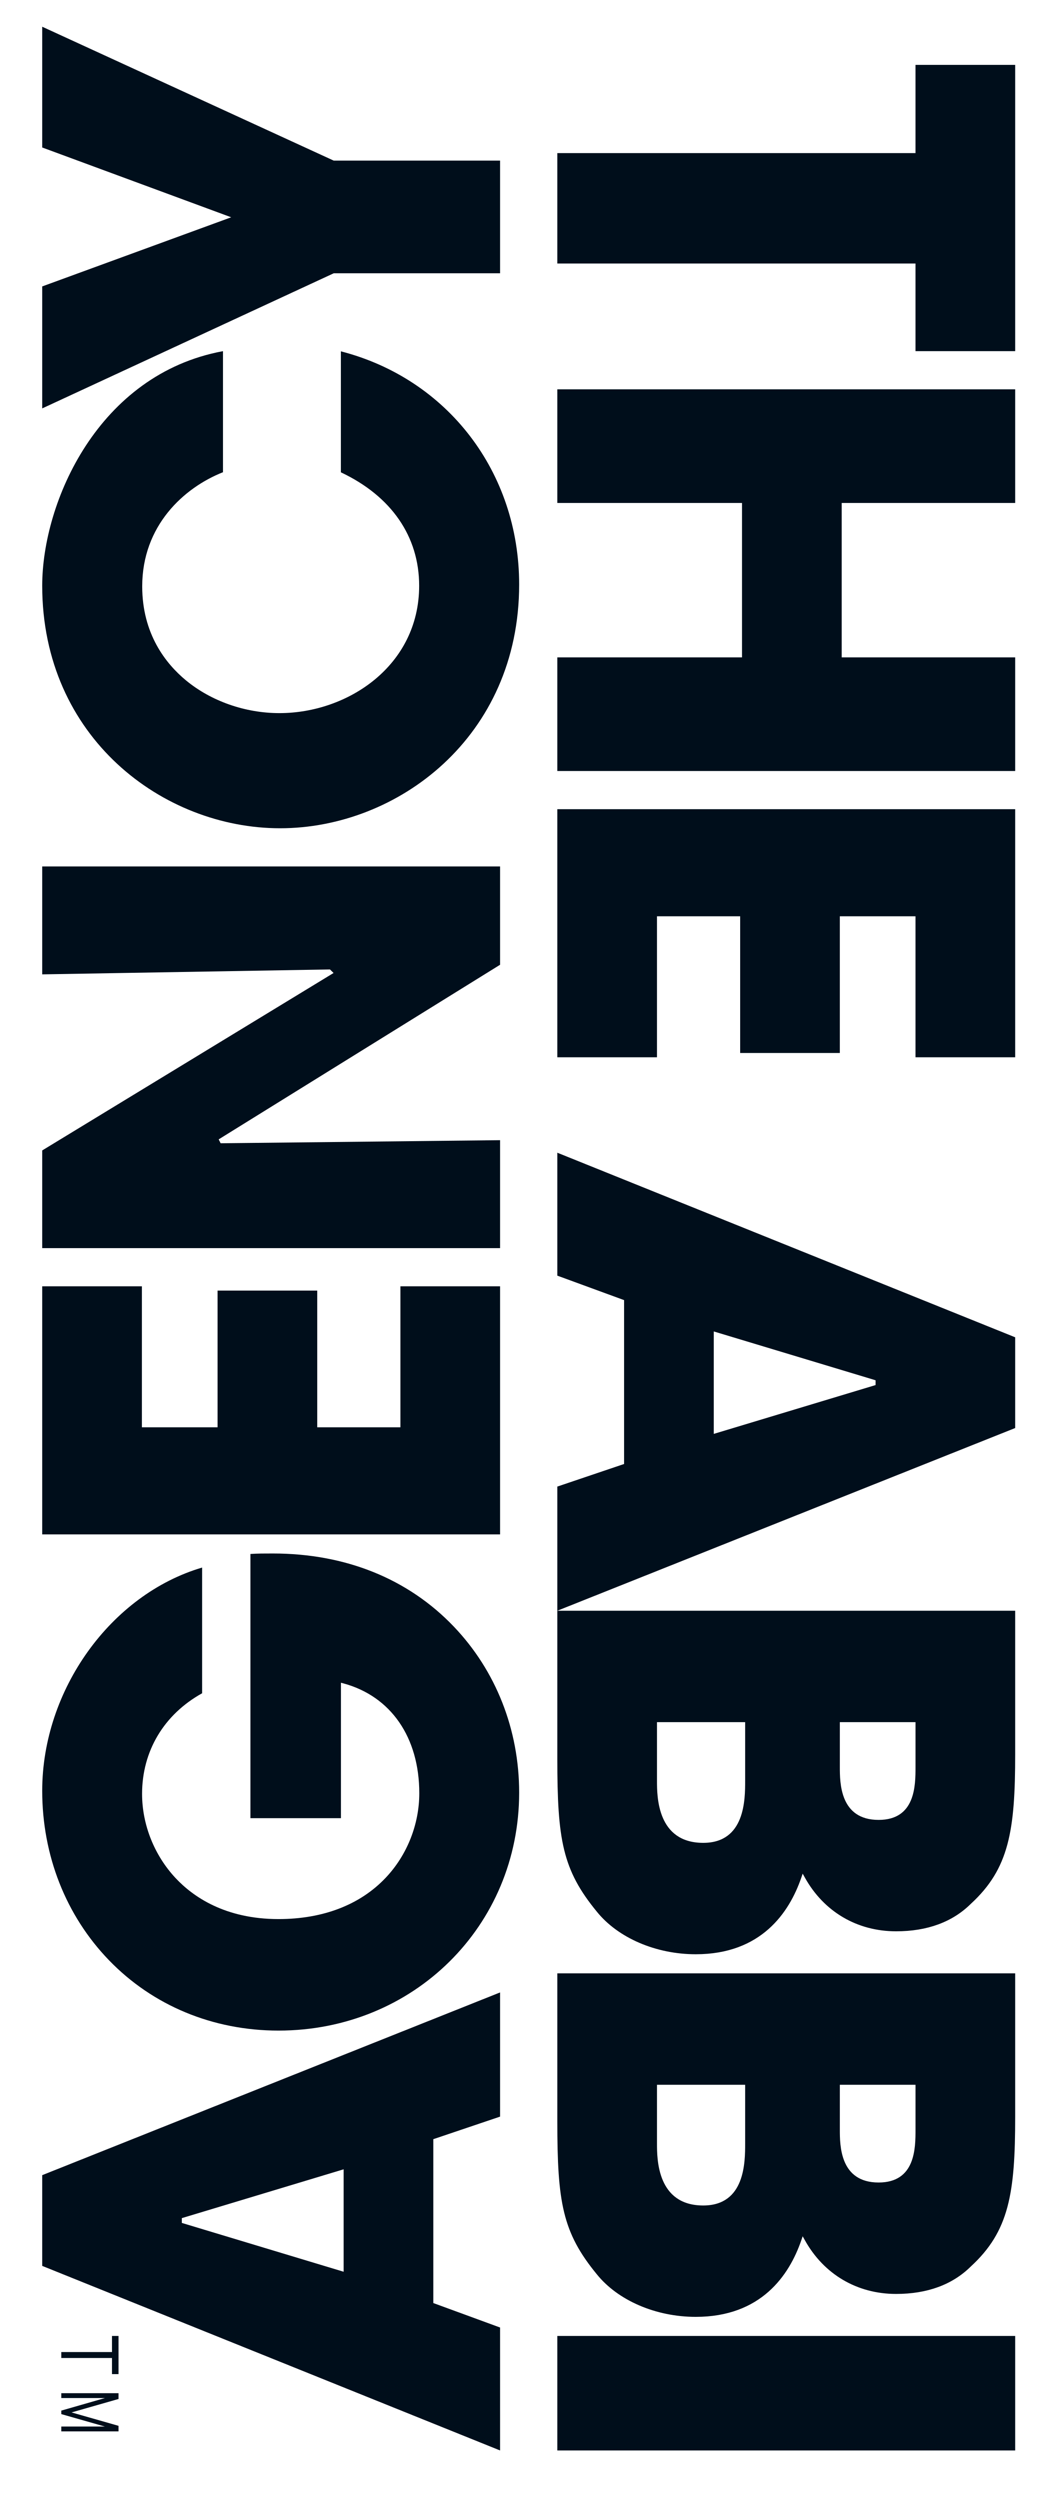
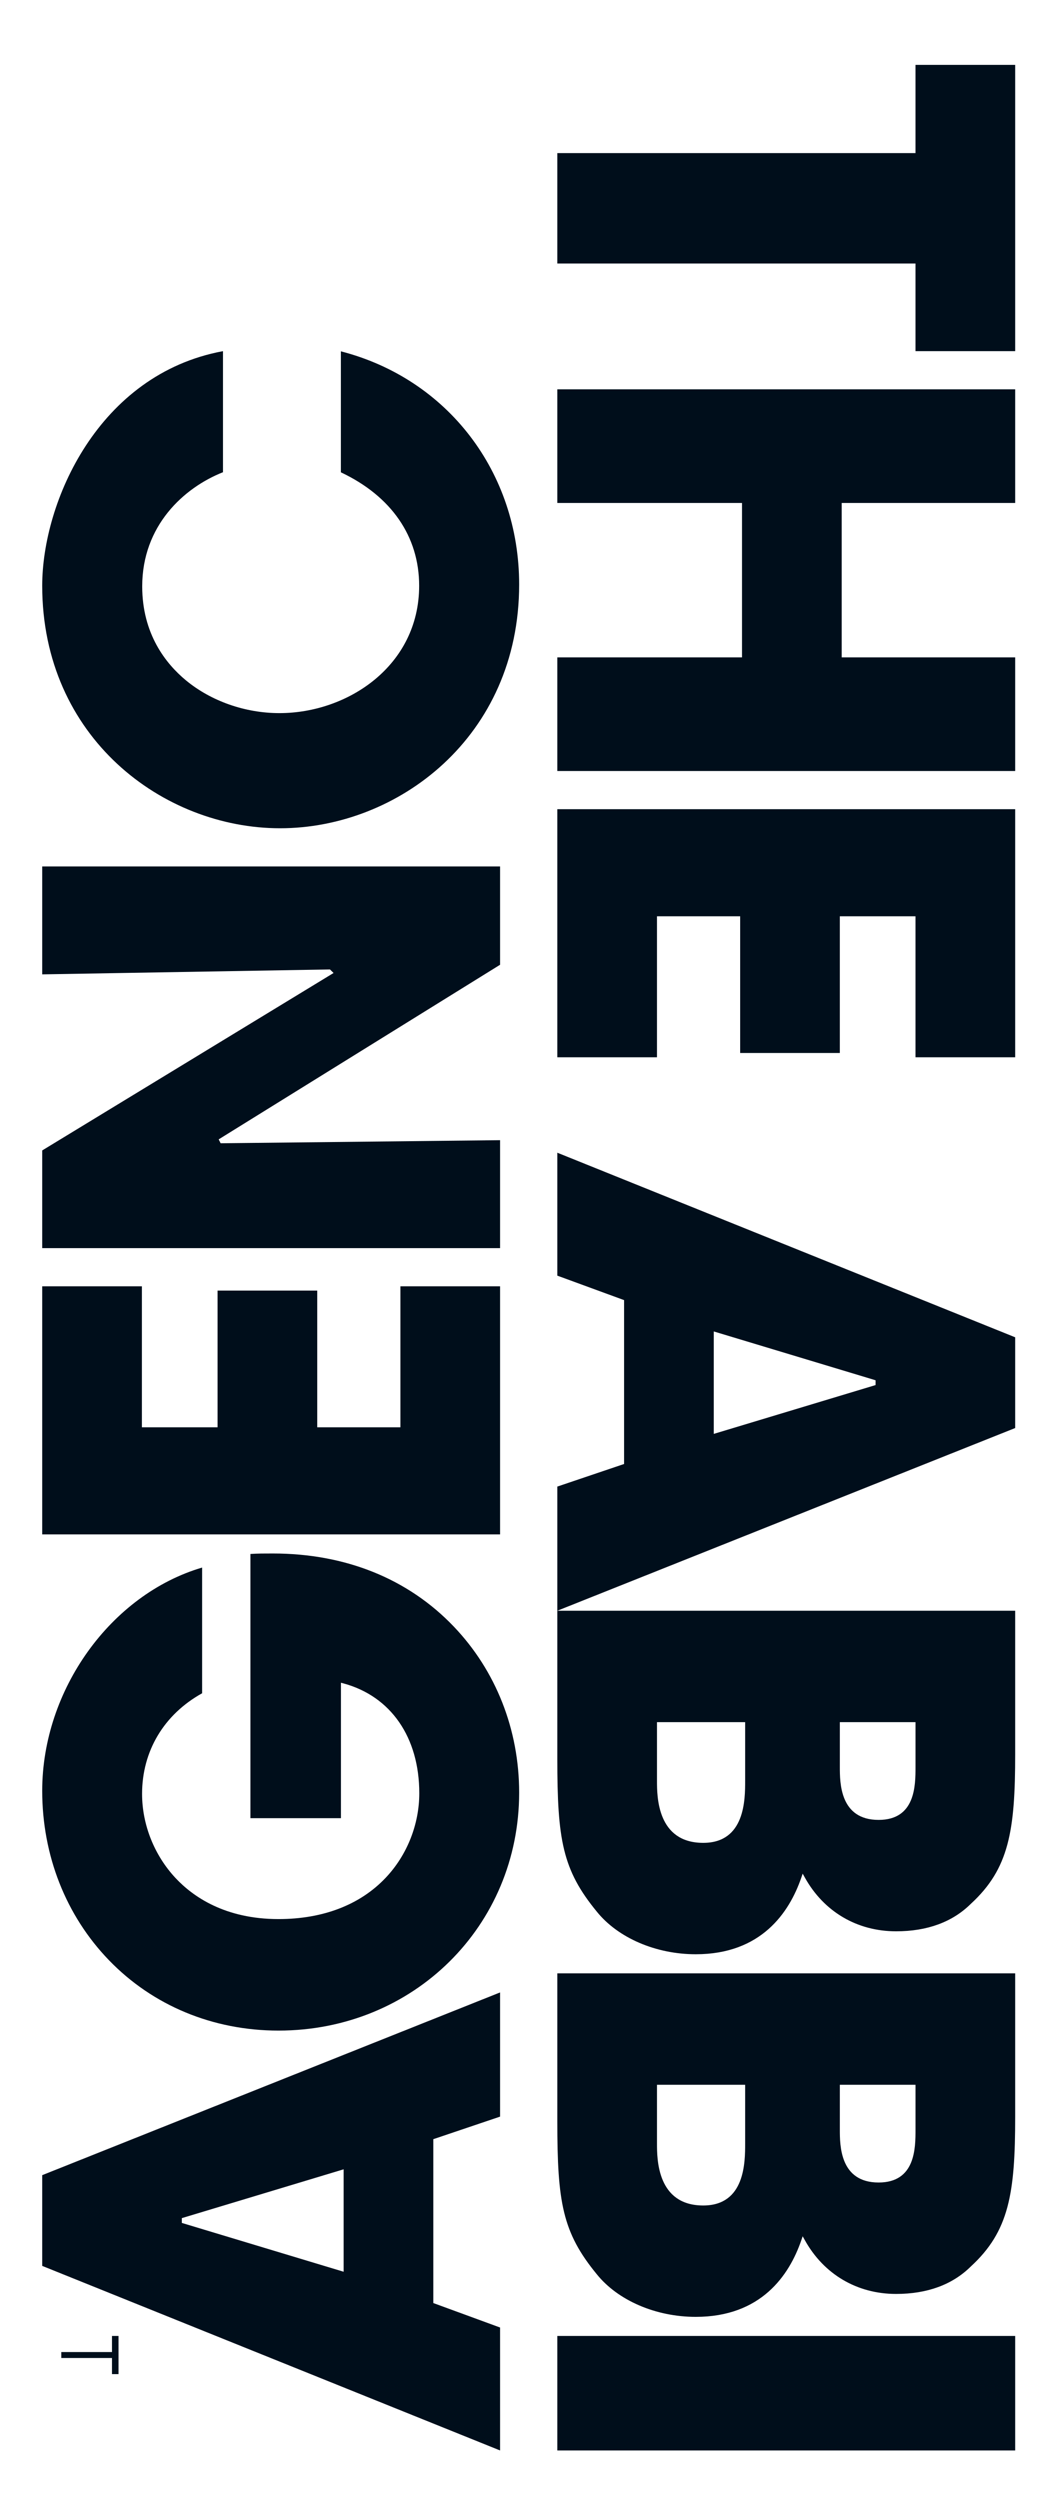
<svg xmlns="http://www.w3.org/2000/svg" width="213px" height="506px" viewBox="0 0 213 506" version="1.1">
  <title>theabbiagency-vertical</title>
  <g id="01-main" stroke="none" stroke-width="1" fill="none" fill-rule="evenodd">
    <g id="theabbiagen-copy">
-       <rect id="Rectangle" fill="#FFFFFF" x="0" y="0" width="213" height="506" />
      <g id="logo" transform="translate(107.046, 250.691) rotate(-270) translate(-107.046, -250.691) translate(-138.238, 152.191)" fill="#000E1B">
        <polygon id="Fill-101" points="25.581 92.706 47.93 92.706 47.93 20.184 65.667 20.184 65.667 0 7.725 0 7.725 20.184 25.581 20.184" />
        <polygon id="Fill-102" points="127.645 92.706 150.647 92.706 150.647 0 127.645 0 127.645 35.125 96.394 35.125 96.394 0 73.392 0 73.392 92.706 96.394 92.706 96.394 55.31 127.645 55.31" />
        <polygon id="Fill-103" points="180.05 55.685 207.72 55.685 207.72 35.505 180.05 35.505 180.05 20.184 208.588 20.184 208.588 0 158.373 0 158.373 92.706 208.588 92.706 208.588 72.526 180.05 72.526" />
        <path d="M273.96,28.267 L274.932,28.267 L284.813,61.027 L264.079,61.027 L273.96,28.267 Z M290.906,79.187 L295.477,92.706 L320.608,92.706 L283.628,0 L265.264,0 L227.902,92.706 L252.785,92.706 L257.738,79.187 L290.906,79.187 Z" id="Fill-104" />
        <path d="M343.157,54.675 L355.045,54.675 C358.802,54.675 367.588,54.675 367.588,63.159 C367.588,72.525 358.152,72.525 355.045,72.525 L343.157,72.525 L343.157,54.675 Z M343.157,20.181 L352.21,20.181 C355.958,20.181 362.943,20.181 362.943,27.651 C362.943,35.502 355.423,35.502 352.21,35.502 L343.157,35.502 L343.157,20.181 Z M381.508,84.712 C386.829,80.426 390.137,72.748 390.137,64.674 C390.137,51.441 381.72,45.753 374.659,43.314 L373.822,43.027 L374.593,42.598 C381.518,38.756 385.492,32.016 385.492,24.116 C385.492,17.791 383.616,12.7 379.924,8.972 C372.818,1.244 365.172,0 349.628,0 L320.608,0 L320.608,92.706 L350.531,92.706 C366.983,92.706 373.045,91.659 381.508,84.712 L381.508,84.712 Z" id="Fill-105" />
        <path d="M416.554,54.675 L428.442,54.675 C432.199,54.675 440.985,54.675 440.985,63.159 C440.985,72.525 431.549,72.525 428.442,72.525 L416.554,72.525 L416.554,54.675 Z M416.554,20.181 L425.607,20.181 C429.355,20.181 436.335,20.181 436.335,27.651 C436.335,35.502 428.82,35.502 425.607,35.502 L416.554,35.502 L416.554,20.181 Z M454.905,84.712 C460.226,80.426 463.529,72.748 463.529,64.674 C463.529,51.441 455.117,45.753 448.056,43.314 L447.219,43.027 L447.99,42.598 C454.915,38.756 458.889,32.016 458.889,24.116 C458.889,17.791 457.013,12.7 453.321,8.972 C446.215,1.244 438.569,0 423.025,0 L394,0 L394,92.706 L423.928,92.706 C440.38,92.706 446.437,91.659 454.905,84.712 L454.905,84.712 Z" id="Fill-106" />
        <polygon id="Fill-107" points="467.392 92.706 490.569 92.706 490.569 0 467.392 0" />
        <path d="M444.516,168.73 L443.544,168.73 L433.663,135.971 L454.397,135.971 L444.516,168.73 Z M427.565,117.812 L422.999,104.294 L397.863,104.294 L434.848,197 L453.212,197 L490.569,104.294 L465.685,104.294 L460.733,117.812 L427.565,117.812 Z" id="Fill-108" />
        <path d="M357.427,100.431 C344.669,100.431 332.731,105.137 323.796,113.681 C314.127,122.928 309.02,135.59 309.02,150.299 C309.02,152.055 309.02,153.362 309.116,154.841 L362.597,154.841 L362.597,136.515 L335.178,136.515 L335.313,136.01 C337.92,126.397 346.233,120.653 357.548,120.653 C363.857,120.653 370.094,123.131 374.655,127.456 C380.125,132.626 383.016,140.131 383.016,149.161 C383.016,159.962 378.503,166.453 374.718,169.996 C370.113,174.305 363.9,176.779 357.673,176.779 C349.013,176.779 341.603,172.351 337.312,164.622 L311.868,164.622 C317.318,183.117 336.641,197 357.055,197 C370.147,197 382.321,192.201 391.343,183.483 C400.529,174.612 405.588,162.426 405.588,149.161 C405.588,121.835 384.431,100.431 357.427,100.431" id="Fill-109" />
        <polygon id="Fill-110" points="283.479 141.315 255.809 141.315 255.809 161.495 283.479 161.495 283.479 176.816 254.941 176.816 254.941 197 305.157 197 305.157 104.294 254.941 104.294 254.941 124.474 283.479 124.474" />
        <polygon id="Fill-111" points="225.991 160.873 225.204 161.272 189.861 104.294 169.961 104.294 169.961 197 191.806 197 190.809 138.738 191.527 138.007 227.443 197 247.216 197 247.216 104.294 225.366 104.294" />
        <path d="M112.892,100.431 C90.174,100.431 71.274,114.918 65.702,136.528 L90.189,136.528 C95.014,126.308 103.163,120.679 113.151,120.679 C129.285,120.679 138.929,135.067 138.929,148.973 C138.929,155.904 136.507,162.806 132.29,167.909 C128.946,171.941 122.94,176.752 113.276,176.752 C101.005,176.752 93.319,168.354 90.169,160.398 L65.667,160.398 C70.337,185.64 96.175,197 113.151,197 C143.874,197 162.235,172.516 162.235,148.844 C162.235,125.049 143.779,100.431 112.892,100.431" id="Fill-112" />
-         <polygon id="Fill-113" points="49.904 104.294 27.102 104.294 27.102 137.973 27.068 138.052 0 197 24.445 197 38.571 158.735 52.566 197 77.255 197 49.904 137.973" />
        <polygon id="Fill-114" points="467.392 181.549 475.118 181.549 475.118 182.872 471.855 182.872 471.855 193.137 470.65 193.137 470.65 182.872 467.392 182.872" />
-         <polygon id="Fill-115" points="482.502 193.137 479.963 184.305 479.963 193.137 478.98 193.137 478.98 181.549 480.149 181.549 482.87 191.059 485.583 181.549 486.706 181.549 486.706 193.137 485.727 193.137 485.727 184.305 483.211 193.137" />
      </g>
    </g>
  </g>
</svg>